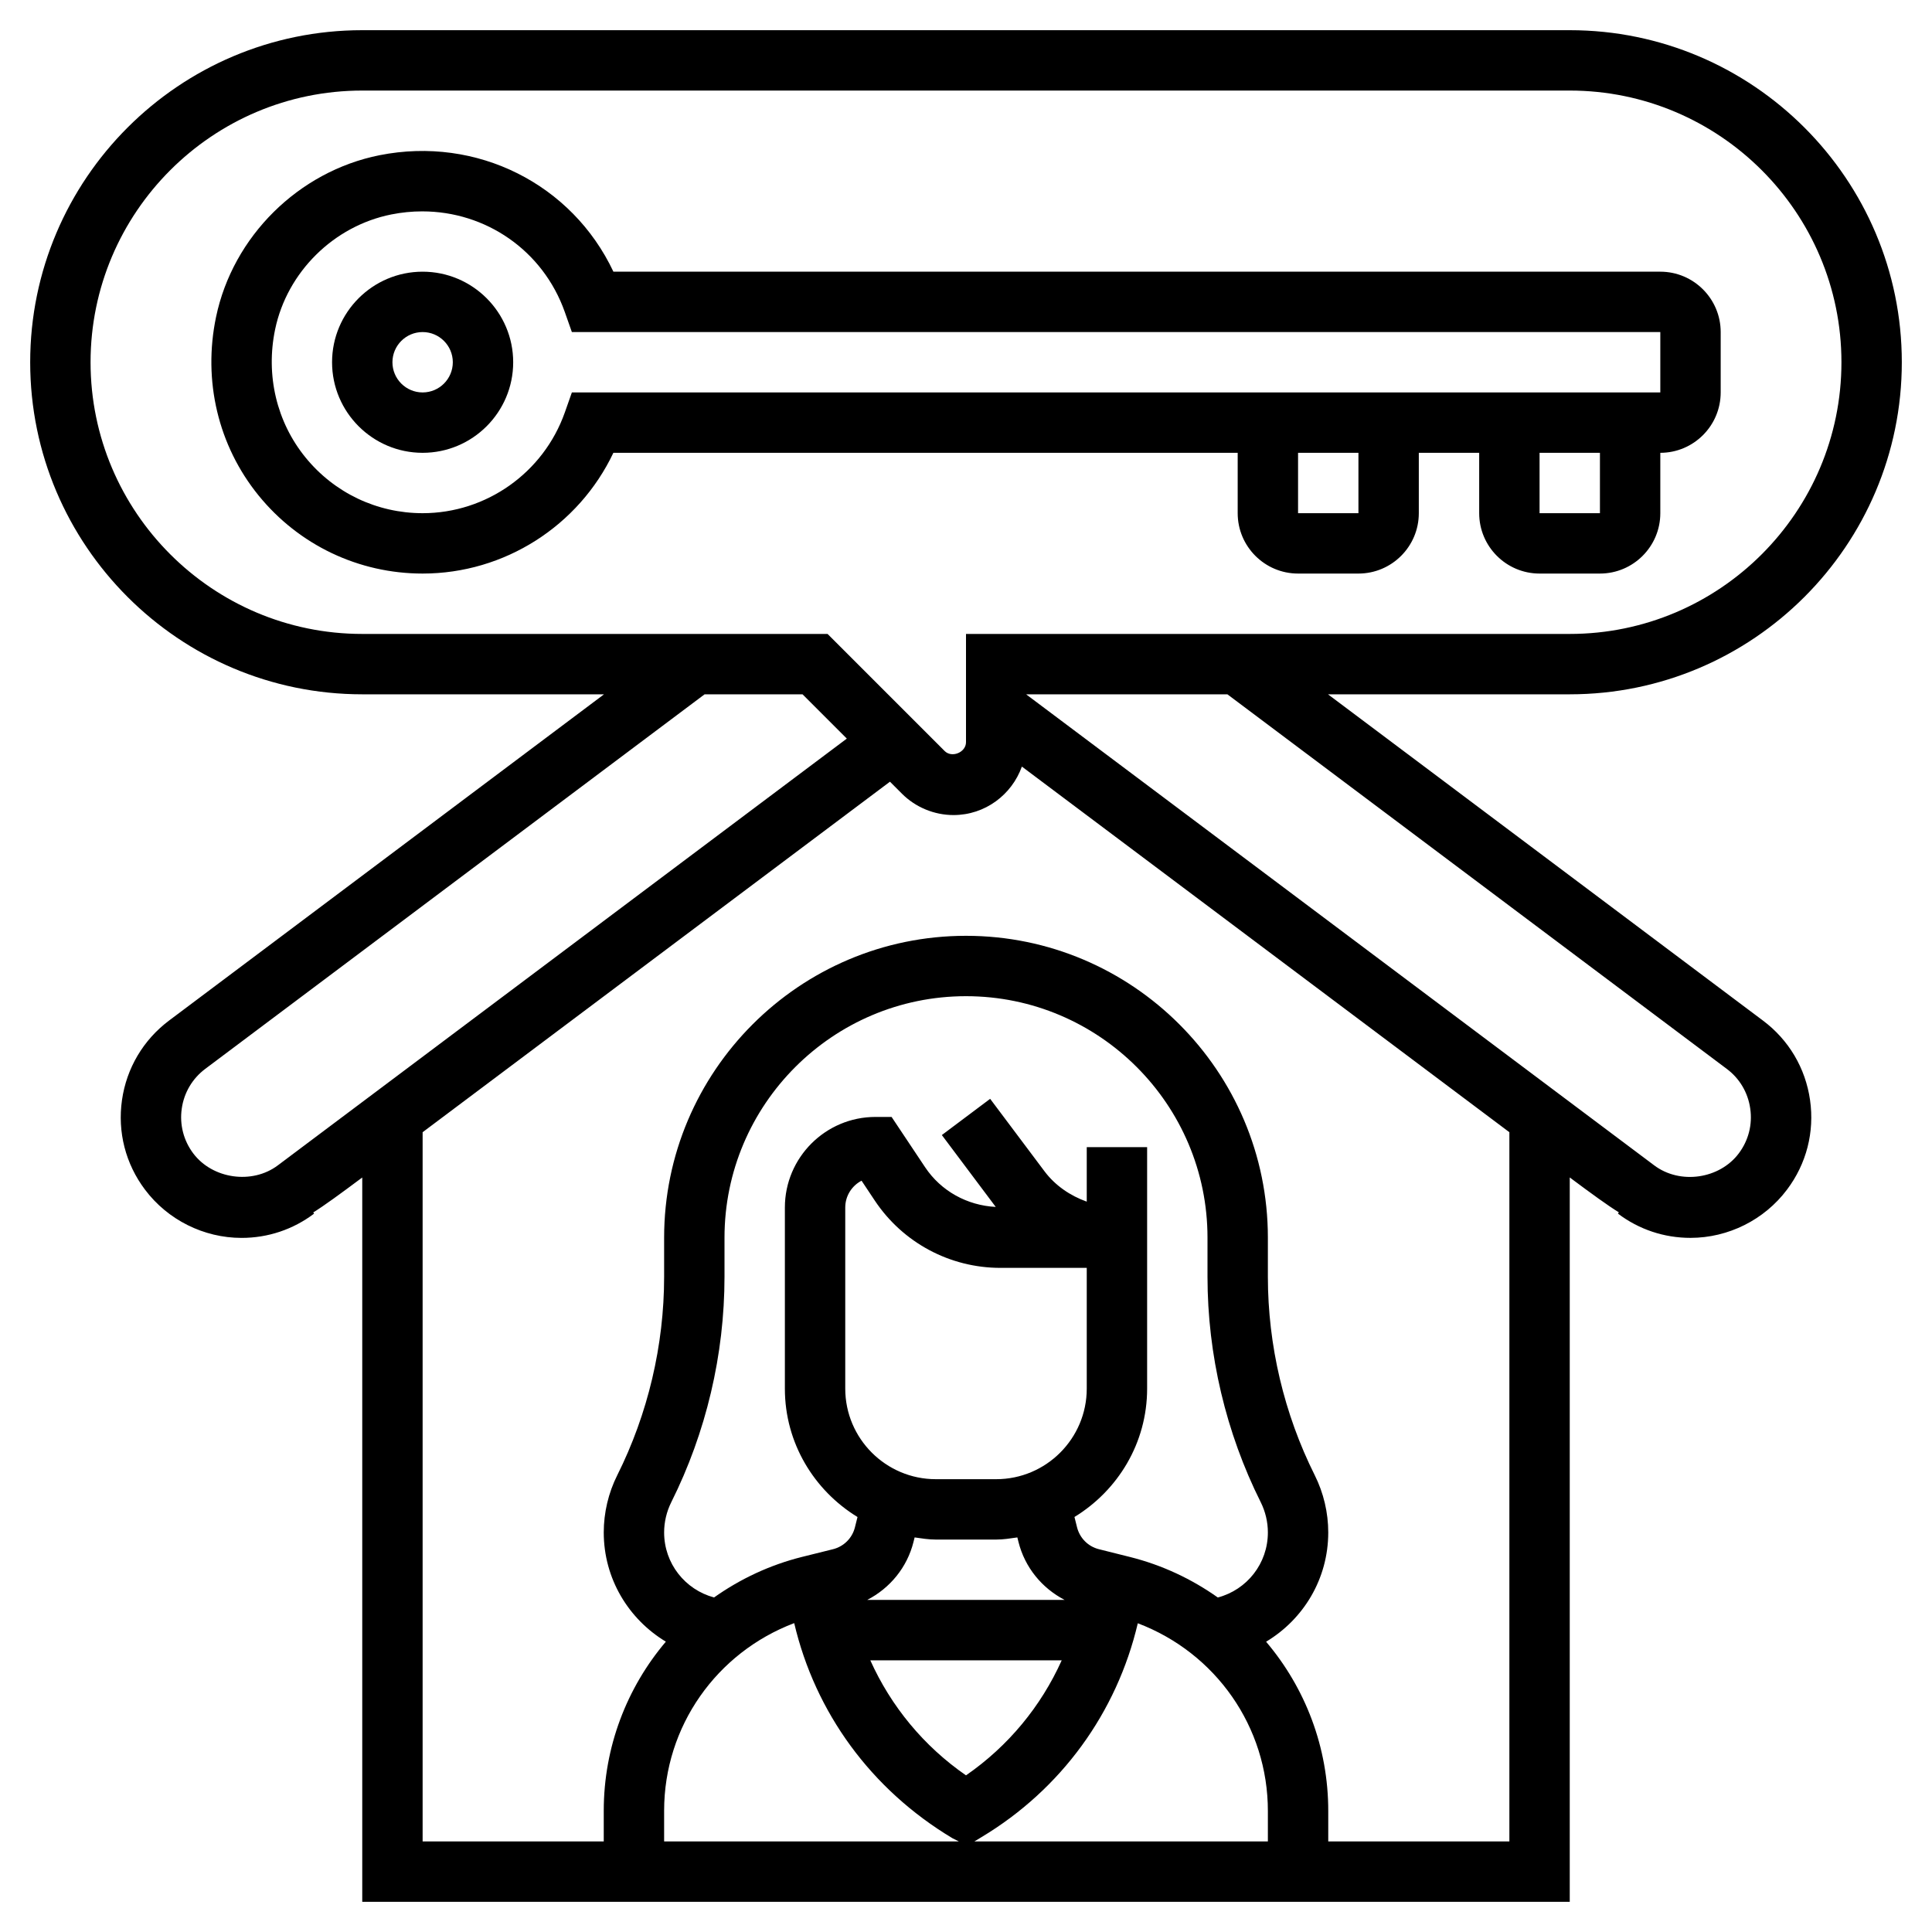
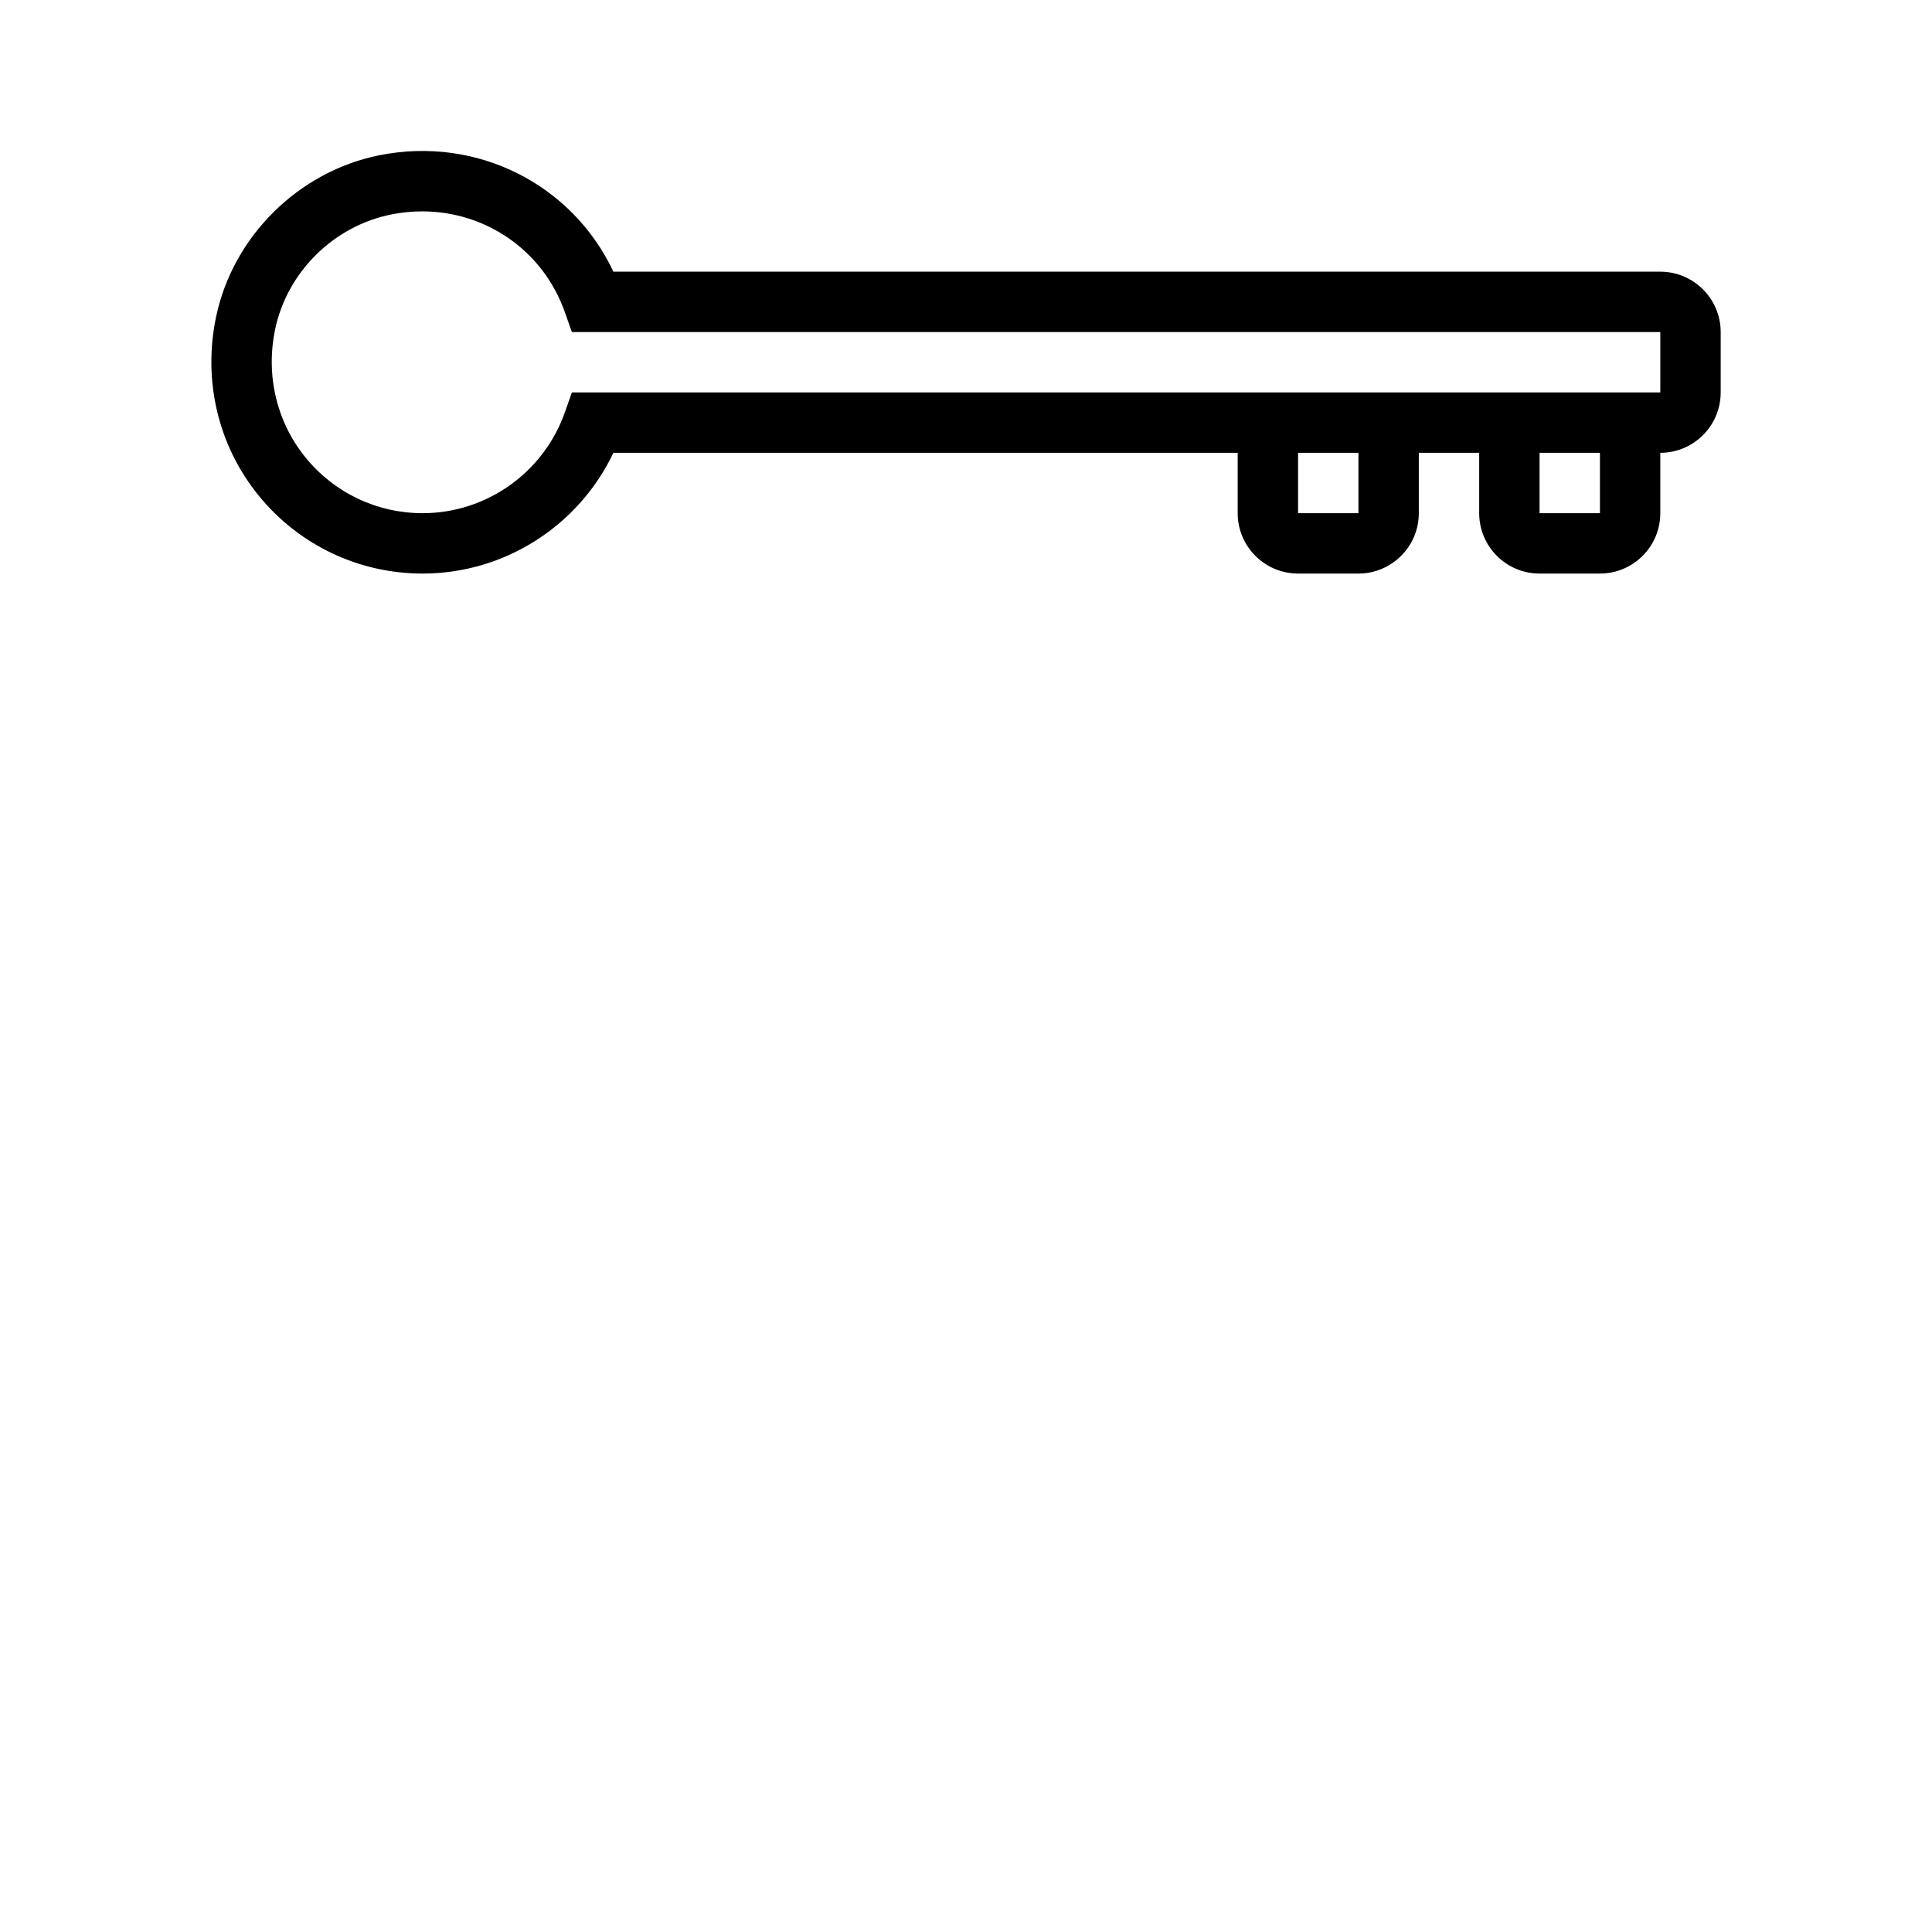
<svg xmlns="http://www.w3.org/2000/svg" id="Layer_5" enable-background="new 0 0 64 64" height="512" viewBox="0 0 64 64" width="512">
  <g>
-     <path d="m14 9c-1.654 0-3 1.346-3 3s1.346 3 3 3 3-1.346 3-3-1.346-3-3-3zm0 4c-.552 0-1-.449-1-1s.448-1 1-1 1 .449 1 1-.448 1-1 1z" />
    <path d="m41 17c0 1.103.897 2 2 2h2c1.103 0 2-.897 2-2v-2h2v2c0 1.103.897 2 2 2h2c1.103 0 2-.897 2-2v-2c1.103 0 2-.897 2-2v-2c0-1.103-.897-2-2-2h-34.68c-1.366-2.898-4.518-4.501-7.749-3.858-2.68.535-4.856 2.688-5.414 5.358-.442 2.111.071 4.266 1.407 5.911 1.337 1.646 3.319 2.589 5.436 2.589 2.715 0 5.171-1.581 6.319-4h20.681zm4 0h-2v-2h2zm8 0h-2v-2h2zm-34.056-4-.235.667c-.706 1.993-2.599 3.333-4.709 3.333-1.513 0-2.928-.674-3.883-1.85-.955-1.175-1.32-2.721-1.003-4.24.396-1.897 1.942-3.426 3.848-3.806.345-.069.687-.102 1.024-.102 2.104 0 4 1.291 4.723 3.332l.235.666h36.056v2z" />
-     <path d="m58.399 33.807-14.408-10.807h8.009c6.065 0 11-4.935 11-11s-4.935-11-11-11h-40c-6.065 0-11 4.935-11 11s4.935 11 11 11h8.009l-14.407 10.806c-.854.641-1.409 1.576-1.561 2.634-.152 1.059.118 2.114.762 2.968.751 1.001 1.946 1.599 3.199 1.599.874 0 1.705-.278 2.403-.804l-.029-.039c.37-.23.885-.607 1.624-1.158v23.994h40v-23.995c.742.553 1.255.926 1.627 1.156l-.031.041c.698.526 1.529.804 2.403.804 1.253 0 2.448-.598 3.198-1.598.645-.855.915-1.91.763-2.968-.151-1.058-.706-1.994-1.561-2.633zm-55.399-21.807c0-4.962 4.037-9 9-9h40c4.963 0 9 4.038 9 9s-4.037 9-9 9h-20v3.586c0 .338-.469.531-.707.293l-3.879-3.879h-15.414c-4.963 0-9-4.038-9-9zm6.202 26.605c-.85.639-2.163.451-2.801-.398-.321-.427-.456-.954-.38-1.483.075-.529.352-.997.779-1.317l16.541-12.407h3.244l1.467 1.467-10.923 8.193c-4.329 3.247-7.856 5.892-7.927 5.945zm32.562 11.159c.154.309.236.655.236 1 0 1.03-.693 1.899-1.658 2.155-.859-.608-1.835-1.072-2.906-1.341l-1.034-.259c-.356-.089-.634-.367-.724-.727l-.085-.34c1.437-.878 2.407-2.448 2.407-4.252v-8h-2v1.806c-.548-.196-1.044-.532-1.4-1.006l-1.8-2.4-1.6 1.2 1.785 2.381c-.944-.049-1.813-.524-2.341-1.317l-1.109-1.664h-.535c-1.654 0-3 1.346-3 3v6c0 1.804.969 3.374 2.406 4.253l-.085.34c-.089.359-.368.637-.728.727l-1.018.253c-1.076.268-2.058.734-2.921 1.345-.961-.258-1.654-1.128-1.654-2.154 0-.345.082-.691.236-1 1.154-2.307 1.764-4.891 1.764-7.472v-1.292c0-4.411 3.589-8 8-8s8 3.589 8 8v1.292c0 2.581.61 5.165 1.764 7.472zm.236 11.236h-9.723l.237-.143c2.643-1.586 4.482-4.128 5.177-7.084 2.571.974 4.313 3.422 4.309 6.227zm-8.859-19h2.859v4c0 1.654-1.346 3-3 3h-2c-1.654 0-3-1.346-3-3v-6c0-.386.22-.721.54-.888l.44.661c.93 1.394 2.486 2.227 4.161 2.227zm-2.88 9.078.037-.149c.231.033.462.071.702.071h2c.24 0 .47-.038.701-.071l.037.149c.212.846.778 1.531 1.529 1.921h-6.539c.754-.39 1.322-1.076 1.533-1.921zm4.91 3.922c-.685 1.522-1.768 2.841-3.171 3.811-1.403-.97-2.485-2.289-3.17-3.811zm-8.862-1.232c.695 2.959 2.54 5.506 5.243 7.126l.212.106h-9.764v-1.017c0-2.801 1.743-5.244 4.309-6.215zm17.691 7.232v-.999c.004-2.121-.763-4.089-2.059-5.617 1.238-.742 2.059-2.083 2.059-3.62 0-.654-.154-1.309-.447-1.895-1.016-2.03-1.553-4.305-1.553-6.577v-1.292c0-5.514-4.486-10-10-10s-10 4.486-10 10v1.292c0 2.272-.537 4.547-1.553 6.578-.293.585-.447 1.24-.447 1.894 0 1.531.821 2.873 2.057 3.618-1.291 1.524-2.057 3.486-2.057 5.601v1.017h-6v-23.494l15.481-11.611.397.397c.449.45 1.071.708 1.708.708 1.046 0 1.931-.673 2.265-1.606l16.149 12.112v23.494zm13.599-22.792c-.637.849-1.946 1.042-2.804.394-.132-.099-14.301-10.725-20.795-15.595v-.007h6.659l16.541 12.407c.428.319.704.787.779 1.317.077.529-.058 1.055-.38 1.484z" />
  </g>
</svg>